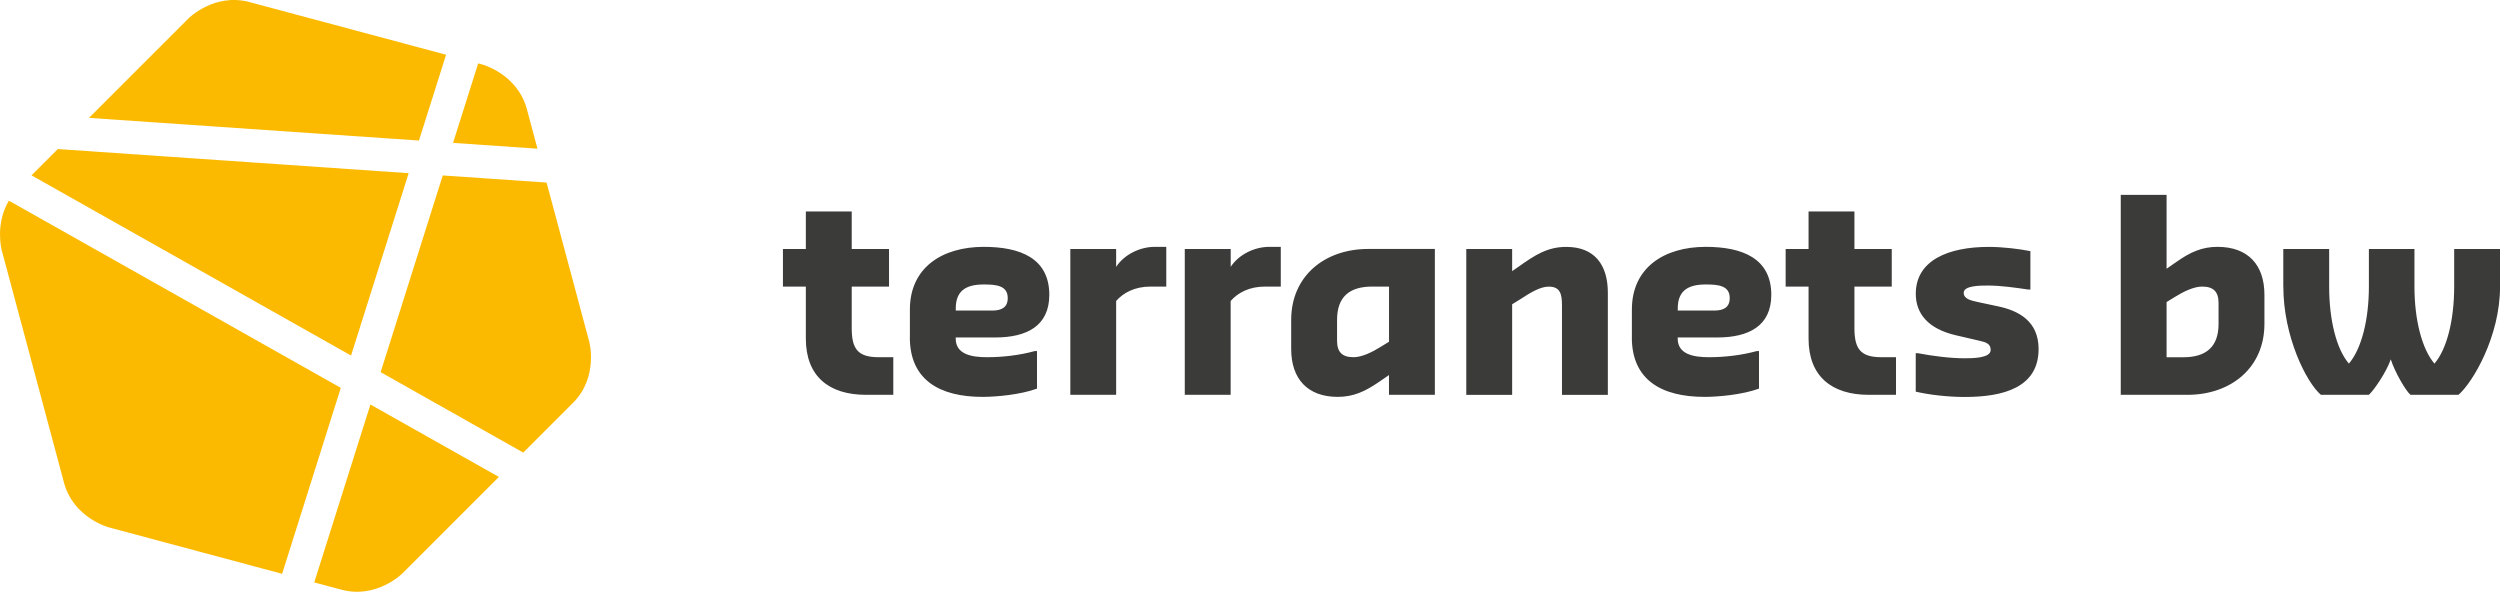
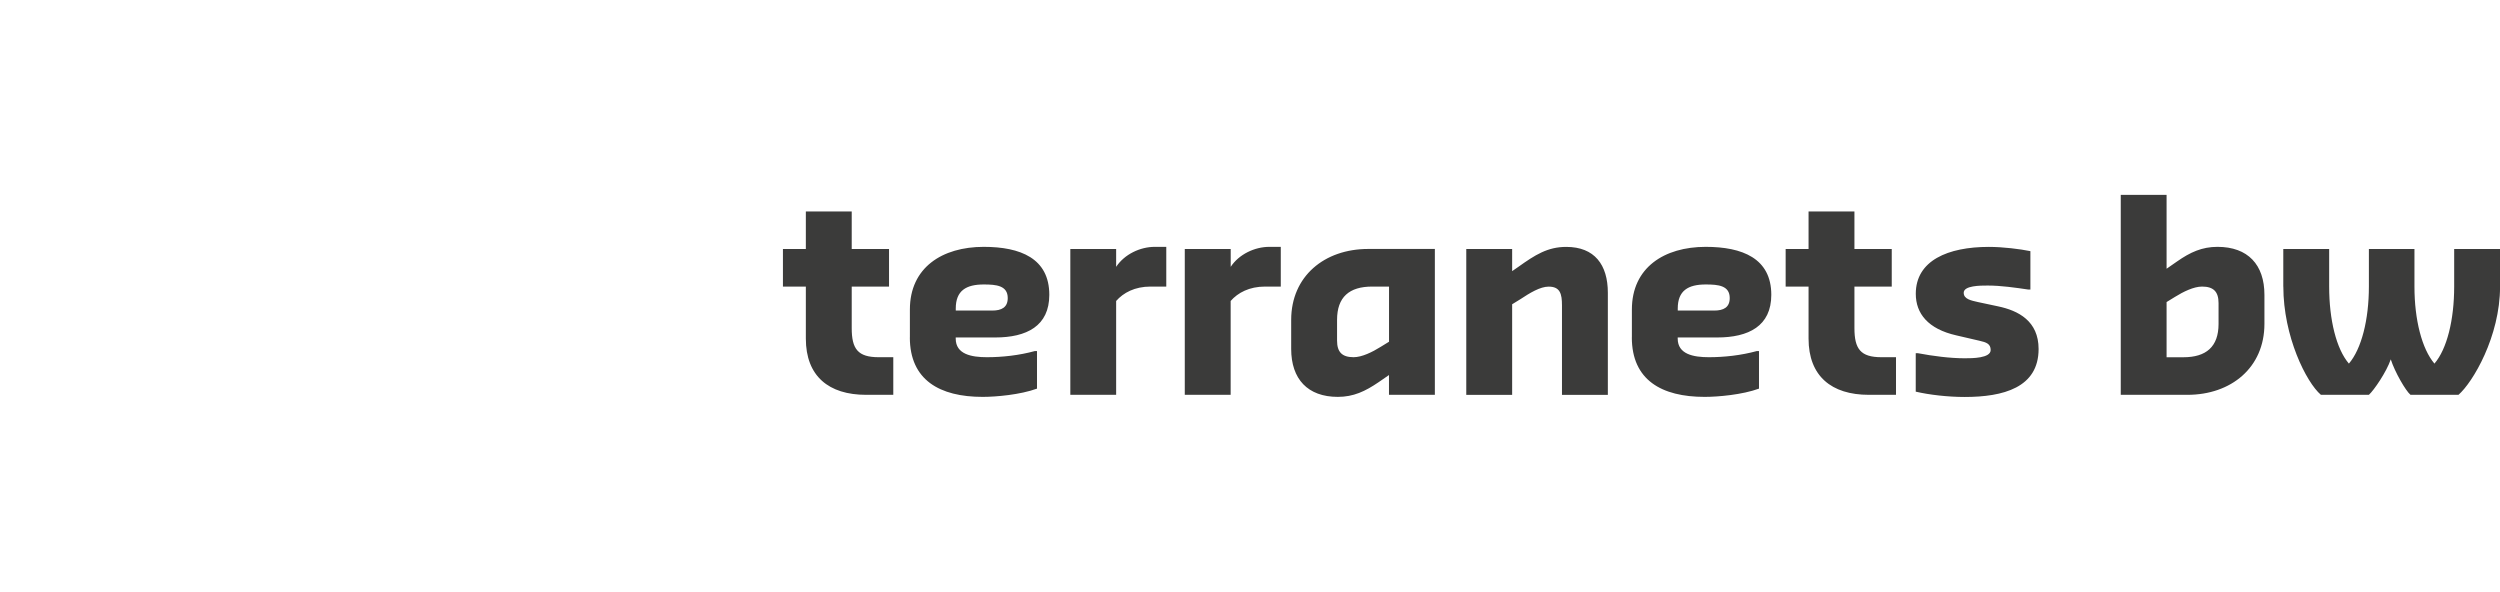
<svg xmlns="http://www.w3.org/2000/svg" id="svg4228" version="1.1" viewBox="0 0 487.75 115.46">
  <defs>
    <style>.st0 {
            fill: #3b3b3a;
            }

            .st1 {
            fill: #fbba00;
            }</style>
  </defs>
  <g id="layer1">
-     <path id="path70" class="st1" d="M61.31,113.63l5.32,1.42c6.87,1.84,11.89-3.19,11.89-3.19l18.81-18.81-25.06-14.13-10.96,34.7h0ZM104.86,29.01l-2.07-7.72c-1.84-6.87-8.71-8.71-8.71-8.71l-.79-.21-4.9,15.51,16.47,1.13h0ZM74.27,72.61l27.82,15.69,9.7-9.7c5.03-5.03,3.18-11.9,3.18-11.9l-8.33-31.08-20.26-1.39-12.12,38.38h0ZM87.03,10.68L48.66.4c-6.87-1.84-11.89,3.19-11.89,3.19l-19.41,19.41,64.38,4.42,5.29-16.74h0ZM11.28,29.08l-5.13,5.13,62.34,35.16,11.24-35.58L11.28,29.08h0ZM1.73,39.15c-2.73,4.59-1.41,9.6-1.41,9.6l12.17,45.43c1.84,6.86,8.71,8.7,8.71,8.7l33.84,9.07,11.45-36.28L1.73,39.15Z" />
    <path id="path122" class="st0" d="M445.47,55.91v-7.33h8.95v7.33c0,6.5,1.4,12.17,3.85,15.03,2.45-2.86,3.9-8.53,3.9-15.03v-7.33h8.89v7.33c0,6.5,1.46,12.17,3.9,15.03,2.45-2.86,3.85-8.53,3.85-15.03v-7.33h8.95v7.33c0,9.73-5.3,18.67-8.11,21.12h-9.36c-.94-.78-3.07-4.47-3.85-6.92-.83,2.45-3.28,6.03-4.27,6.92h-9.36c-2.86-2.45-7.33-11.39-7.33-21.12M422.7,58.93v10.77h3.28c4.42,0,6.86-2.03,6.86-6.5v-4.06c0-2.24-.99-3.23-3.22-3.23-1.61,0-3.64.99-5.31,2.03l-1.61.99h0ZM413.75,38.02h8.95v14.41l2.03-1.41c2.6-1.82,4.89-2.86,7.9-2.86,5.93,0,9.16,3.48,9.16,9.36v5.67c0,8.53-6.5,13.84-15.03,13.84h-13v-39.01ZM373.76,76.4v-7.49h.42c3.02.57,6.29.99,9.15.99,1.4,0,5.05,0,5.05-1.61,0-1.2-.83-1.51-2.23-1.82l-4.48-1.04c-5.51-1.25-7.9-4.26-7.9-8.11,0-6.5,6.29-9.15,14.25-9.15,2.81,0,6.09.42,8.11.83v7.49h-.42c-2.44-.36-5.3-.78-7.91-.78-1.45,0-4.68,0-4.68,1.41,0,1.25,1.46,1.51,2.81,1.82l3.9.83c3.95.83,7.9,2.86,7.9,8.32,0,7.54-6.91,9.36-14.41,9.36-3.28,0-6.92-.42-9.57-1.04M364.61,77.03c-7.28,0-11.76-3.64-11.76-10.97v-10.15h-4.47v-7.33h4.47v-7.33h8.95v7.33h7.28v7.33h-7.28v8.11c0,4.06,1.2,5.67,5.25,5.67h2.86v7.33h-5.3ZM327.33,60.59h7.12c1.82,0,3.02-.62,3.02-2.44,0-2.44-2.24-2.65-4.68-2.65-3.43,0-5.46,1.2-5.46,4.68v.42ZM318.38,65.84v-5.46c0-8.17,6.3-12.22,14.41-12.22,7.12,0,12.79,2.23,12.79,9.36,0,6.09-4.42,8.32-10.56,8.32h-7.7v.21c0,3.07,3.07,3.64,6.08,3.64s6.29-.36,9.36-1.2h.42v7.33c-3.28,1.2-8.01,1.61-10.61,1.61-8.38,0-14.2-3.28-14.2-11.6M286.07,48.58h8.95v4.32l1.2-.83c3.28-2.34,5.72-3.9,9.36-3.9,5.51,0,8.11,3.48,8.11,8.95v19.92h-8.95v-17.48c0-2.23-.36-3.64-2.6-3.64-1.67,0-3.69,1.25-5.51,2.45l-1.61.99v17.68h-8.95v-28.45ZM271,66.68v-10.77h-3.28c-4.47,0-6.86,2.03-6.86,6.5v4.05c0,2.24.99,3.23,3.23,3.23,1.61,0,3.64-.99,5.3-2.03l1.61-.99h0ZM251.91,68.08v-5.67c0-8.53,6.5-13.84,15.03-13.84h13v28.45h-8.95v-3.85l-2.03,1.4c-2.6,1.77-4.89,2.86-7.95,2.86-5.88,0-9.1-3.48-9.1-9.36M231.16,48.58h8.95v3.48c1.61-2.45,4.68-3.9,7.54-3.9h2.23v7.75h-3.07c-3.07,0-5.3,1.2-6.71,2.81v18.31h-8.95v-28.45h0ZM208.82,48.58h8.94v3.48c1.62-2.45,4.68-3.9,7.54-3.9h2.24v7.75h-3.07c-3.07,0-5.3,1.2-6.71,2.81v18.31h-8.94v-28.45ZM186.47,60.59h7.12c1.82,0,3.02-.62,3.02-2.44,0-2.44-2.24-2.65-4.68-2.65-3.43,0-5.46,1.2-5.46,4.68v.42ZM177.52,65.84v-5.46c0-8.17,6.29-12.22,14.41-12.22,7.13,0,12.79,2.23,12.79,9.36,0,6.09-4.42,8.32-10.56,8.32h-7.7v.21c0,3.07,3.07,3.64,6.08,3.64s6.3-.36,9.36-1.2h.42v7.33c-3.28,1.2-8.01,1.61-10.61,1.61-8.37,0-14.2-3.28-14.2-11.6M168.97,77.03c-7.28,0-11.75-3.64-11.75-10.97v-10.15h-4.47v-7.33h4.47v-7.33h8.95v7.33h7.28v7.33h-7.28v8.11c0,4.06,1.2,5.67,5.25,5.67h2.86v7.33h-5.3Z" />
  </g>
</svg>